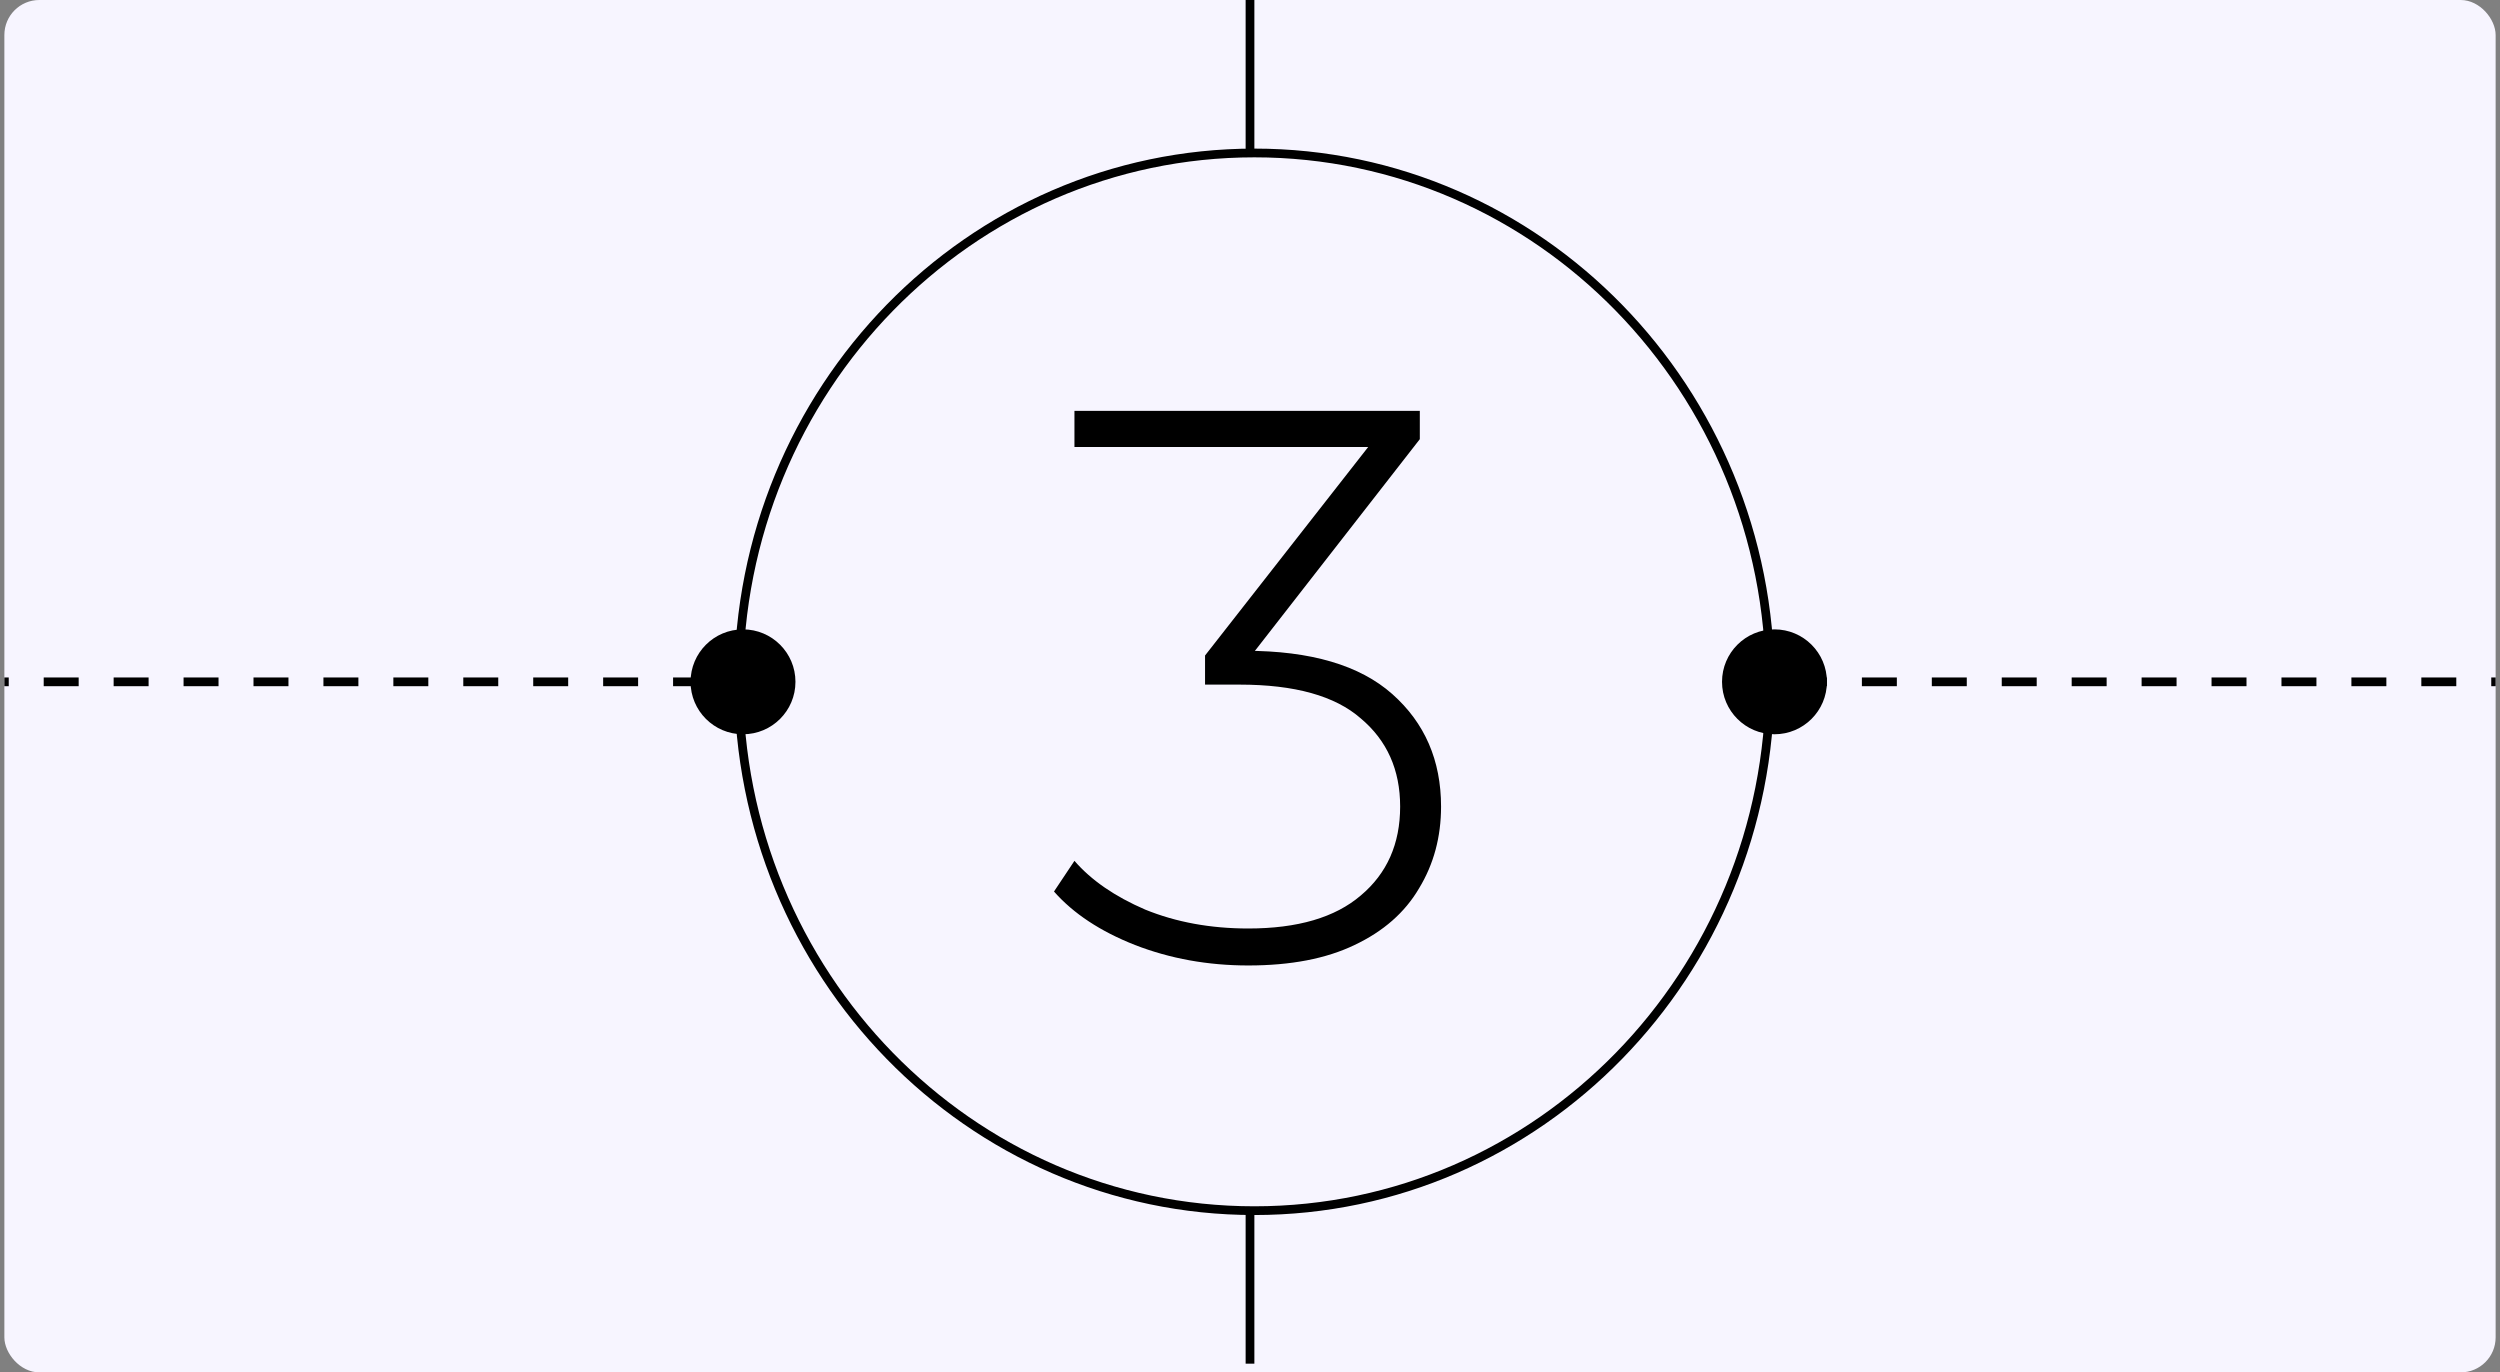
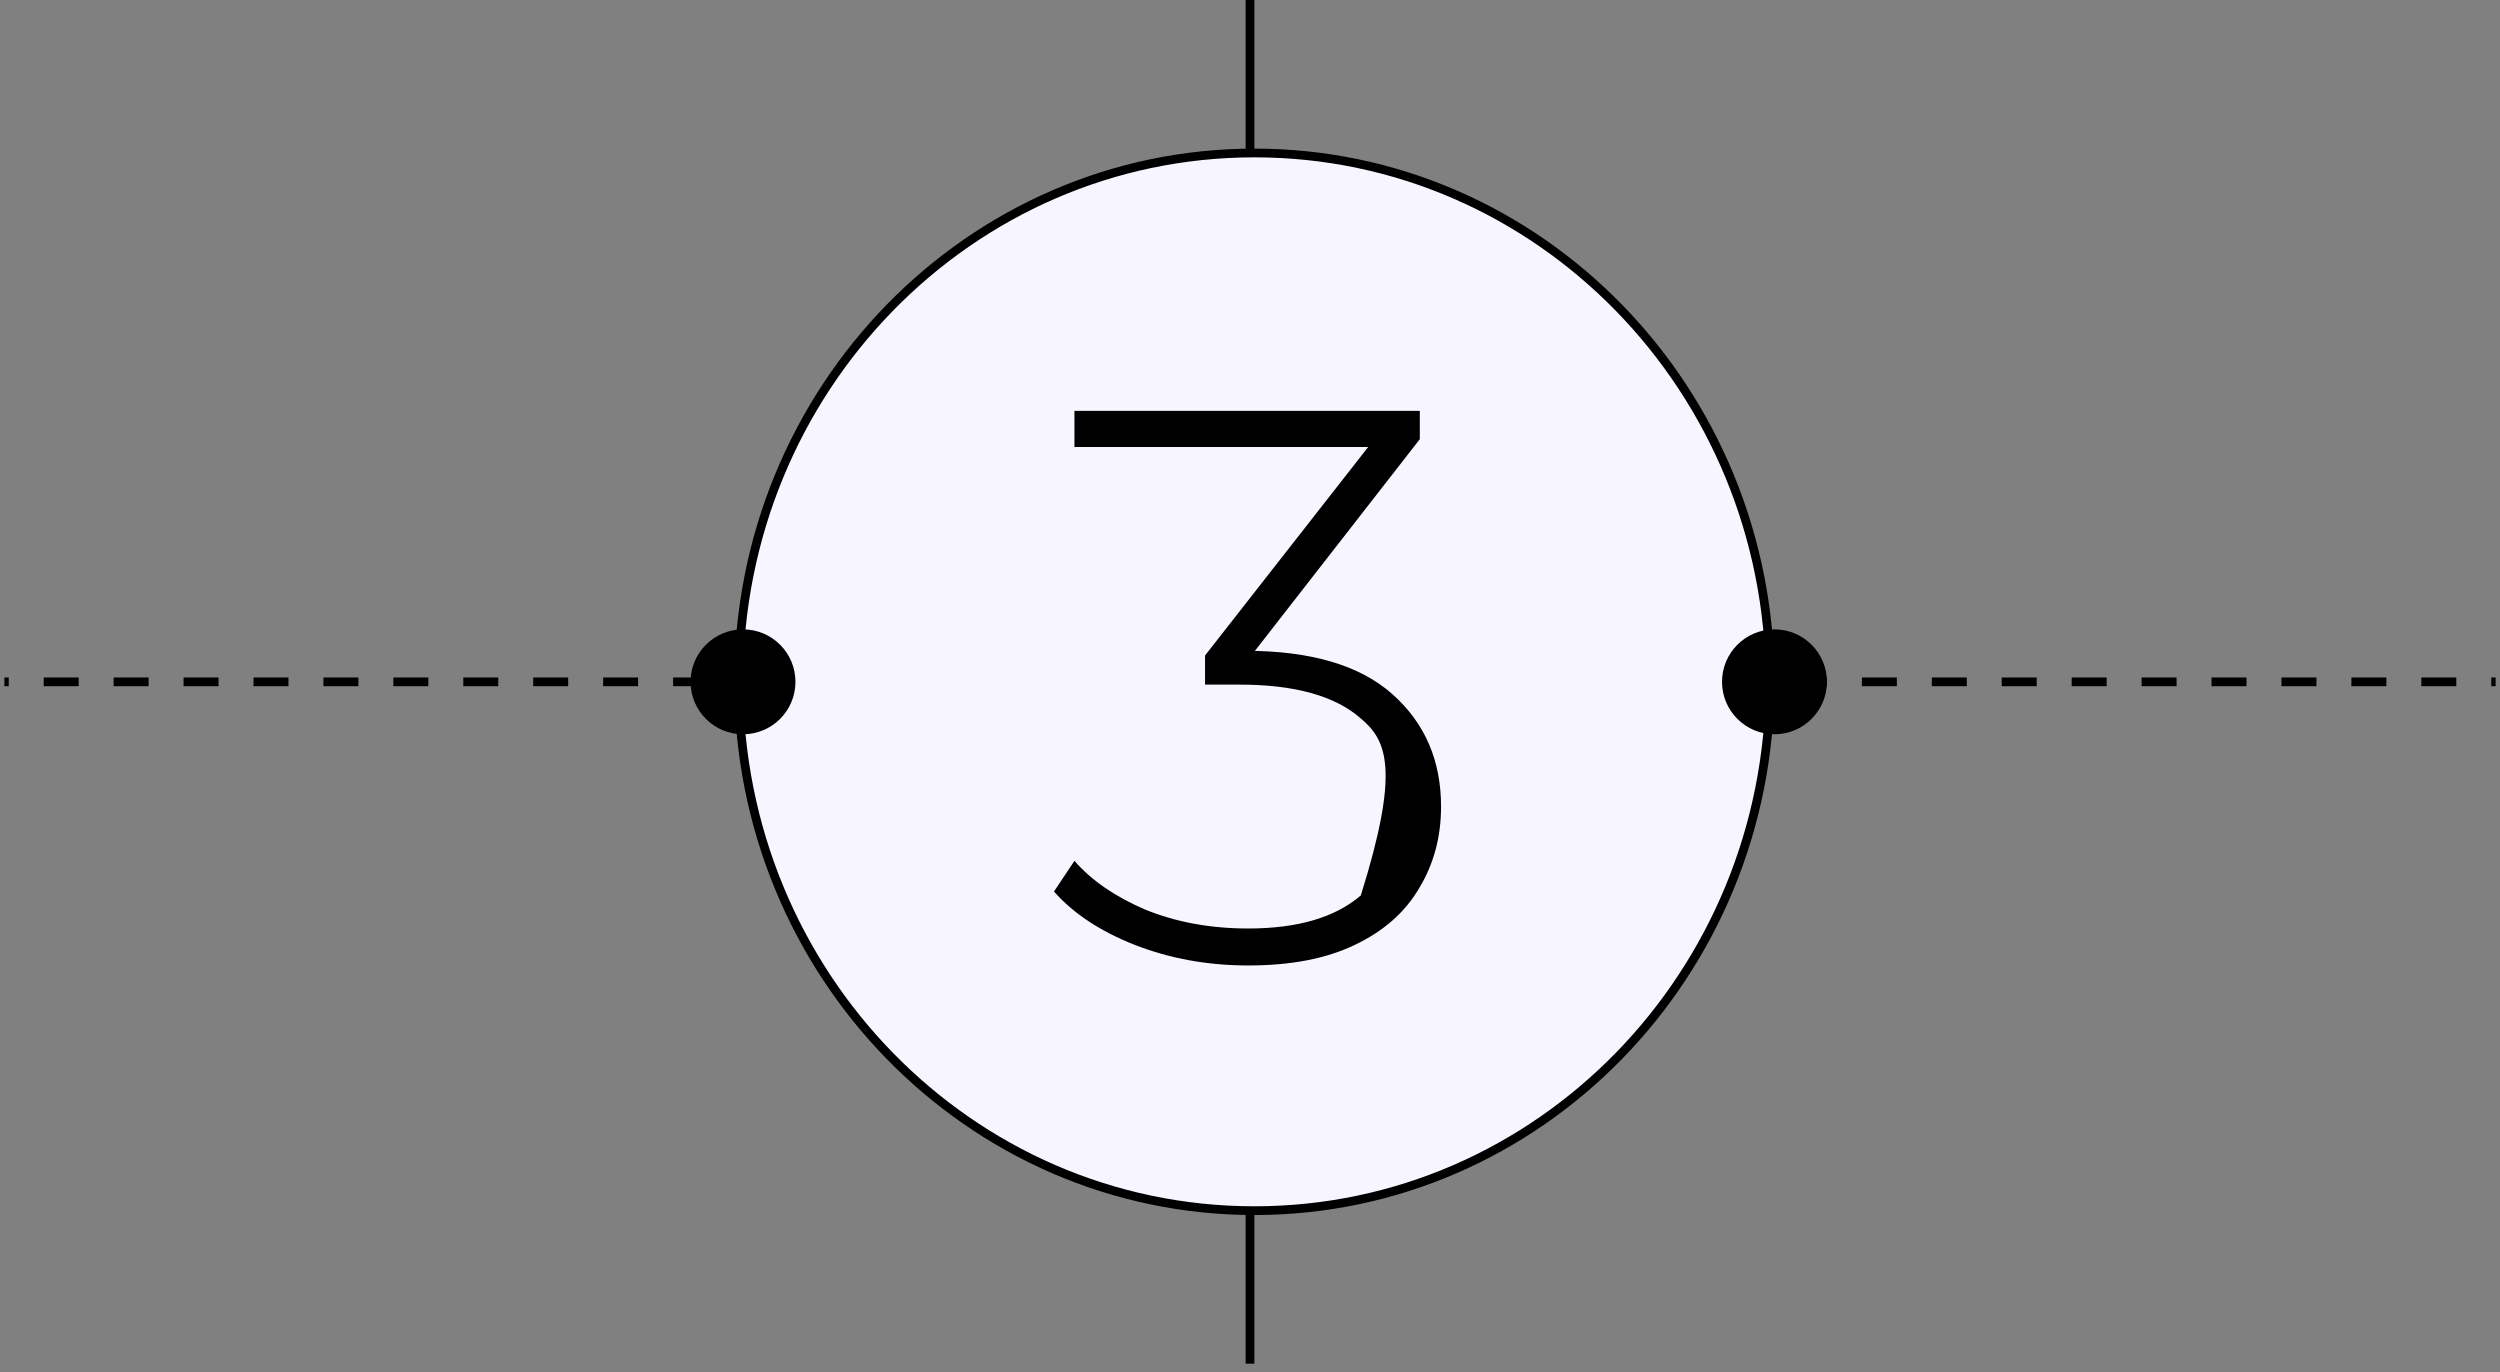
<svg xmlns="http://www.w3.org/2000/svg" width="286" height="157" viewBox="0 0 286 157" fill="none">
  <rect x="0" y="0" width="286" height="157" fill="#808080" stroke="none" />
  <g clip-path="url(#clip0_3125_5222)">
-     <rect x="0.5" width="285" height="157" rx="4" fill="#F7F5FF" />
    <path d="M-35 78H321" stroke="black" stroke-dasharray="4 4" />
    <path d="M143 -57L143 156" stroke="black" />
    <path d="M202.5 78C202.5 111.425 176.073 138.5 143.5 138.5C110.927 138.5 84.5 111.425 84.5 78C84.5 44.575 110.927 17.5 143.5 17.5C176.073 17.5 202.5 44.575 202.5 78Z" fill="#F7F5FF" stroke="black" />
    <circle cx="203" cy="78" r="6" fill="black" />
    <circle cx="85" cy="78" r="6" fill="black" />
-     <path d="M142.807 110.45C138.187 110.45 133.867 109.67 129.847 108.11C125.887 106.55 122.797 104.51 120.577 101.99L122.917 98.48C124.837 100.7 127.537 102.56 131.017 104.06C134.557 105.5 138.487 106.22 142.807 106.22C148.447 106.22 152.737 104.96 155.677 102.44C158.677 99.92 160.177 96.53 160.177 92.27C160.177 88.07 158.677 84.71 155.677 82.19C152.737 79.61 148.117 78.32 141.817 78.32H137.857V74.99L157.927 49.34L158.557 51.14H122.917V47H162.427V50.24L142.447 75.89L140.467 74.45H142.447C149.947 74.45 155.557 76.1 159.277 79.4C162.997 82.7 164.857 86.99 164.857 92.27C164.857 95.75 164.017 98.87 162.337 101.63C160.717 104.39 158.257 106.55 154.957 108.11C151.717 109.67 147.667 110.45 142.807 110.45Z" fill="black" />
+     <path d="M142.807 110.45C138.187 110.45 133.867 109.67 129.847 108.11C125.887 106.55 122.797 104.51 120.577 101.99L122.917 98.48C124.837 100.7 127.537 102.56 131.017 104.06C134.557 105.5 138.487 106.22 142.807 106.22C148.447 106.22 152.737 104.96 155.677 102.44C160.177 88.07 158.677 84.71 155.677 82.19C152.737 79.61 148.117 78.32 141.817 78.32H137.857V74.99L157.927 49.34L158.557 51.14H122.917V47H162.427V50.24L142.447 75.89L140.467 74.45H142.447C149.947 74.45 155.557 76.1 159.277 79.4C162.997 82.7 164.857 86.99 164.857 92.27C164.857 95.75 164.017 98.87 162.337 101.63C160.717 104.39 158.257 106.55 154.957 108.11C151.717 109.67 147.667 110.45 142.807 110.45Z" fill="black" />
  </g>
  <defs>
    <clipPath id="clip0_3125_5222">
      <rect x="0.5" width="285" height="157" rx="4" fill="white" />
    </clipPath>
  </defs>
</svg>